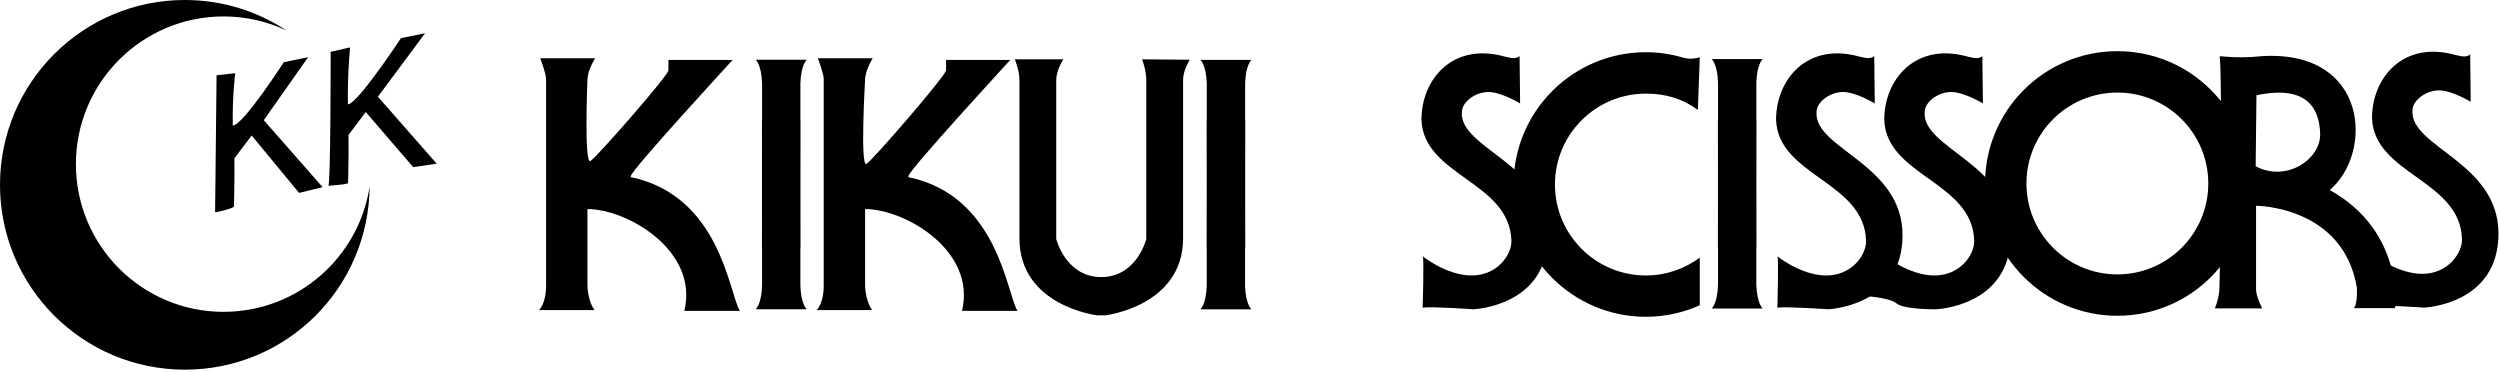
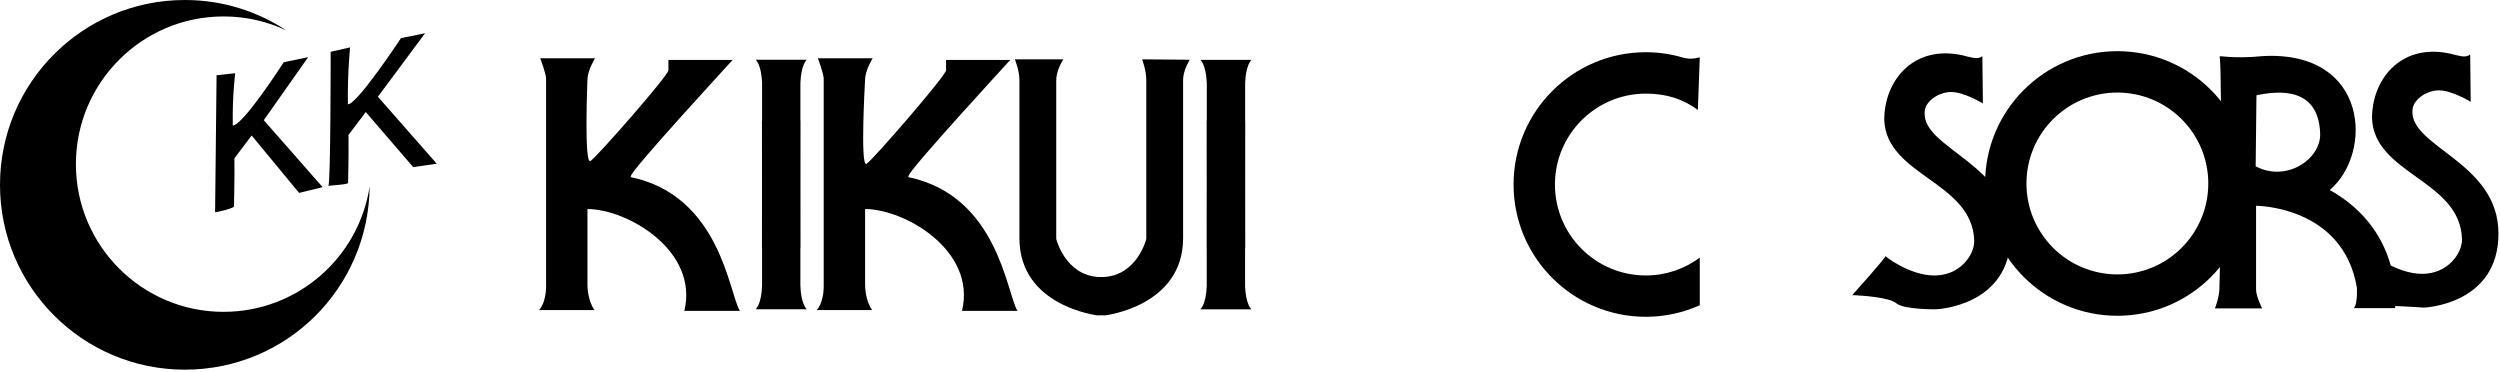
<svg xmlns="http://www.w3.org/2000/svg" width="914" height="136" viewBox="0 0 914 136" fill="none">
  <g clip-path="url(#clip0_1_35)">
    <path d="M109.34 70.53L117.94 68.42L96.44 43.94L112.66 20.9L103.75 22.74C103.75 22.74 88.78 45.98 85.1 45.88C84.91 34.93 86 26.77 86 26.77L79.18 27.51L78.64 77.58C79.13 77.68 85.64 76.12 85.54 75.43C85.5 75.19 85.83 65.68 85.69 57.89L92 49.53L109.34 70.52V70.53Z" fill="black" />
    <path d="M151.08 61.11L159.66 59.84L138.16 35.36L155.41 12.15L146.6 13.94C146.6 13.94 130.58 38.23 127.19 38.13C127 27.18 127.99 17.33 127.99 17.33L120.89 18.94C120.89 18.94 120.92 68.09 120.02 67.98C119.12 67.88 127.35 67.54 127.26 66.86C127.22 66.62 127.55 57.11 127.41 49.32L133.72 40.96L151.08 61.12V61.11Z" fill="black" />
    <path d="M81.75 114.01C51.93 114.01 27.75 89.83 27.75 60.01C27.75 30.19 51.93 6.01 81.75 6.01C89.98 6.01 97.76 7.86 104.74 11.15C94.08 4.11 81.31 0 67.58 0C30.26 0 0 30.26 0 67.58C0 104.9 30.26 135.15 67.58 135.15C104.9 135.15 134.83 105.2 135.14 68.14C131.21 94.1 108.81 114 81.75 114V114.01Z" fill="black" />
    <path d="M270.51 113.66C266.5 107.29 263.43 71.5 230.47 64.73C230.64 64.59 230.75 64.44 230.7 64.3C230.2 62.81 267.87 21.9 267.87 21.9H244.38V25.73C244.11 27.86 218.11 57.53 215.87 58.87C213.48 60.31 214.77 29.26 214.77 29.26C214.77 25.68 217.56 21.3 217.56 21.3H197.51C197.51 21.3 199.65 26.92 199.65 28.86V104.4C199.65 111.07 197.06 113.36 197.06 113.36H217.36C214.77 109.88 214.77 104.31 214.77 104.31V76.42C229.44 76.48 255.49 91.66 250.2 113.66H270.5H270.51Z" fill="black" />
    <path d="M372 113.66C367.99 107.29 364.92 71.5 331.96 64.73C332.14 64.59 332.25 64.44 332.2 64.3C331.71 62.81 369.37 21.9 369.37 21.9H345.88V25.73C345.62 27.86 319.03 58.57 316.79 59.92C314.4 61.36 316.27 29.26 316.27 29.26C316.27 25.68 319.06 21.3 319.06 21.3H299.01C299.01 21.3 301.15 26.92 301.15 28.86V104.4C301.15 111.07 298.56 113.36 298.56 113.36H318.87C316.28 109.88 316.28 104.31 316.28 104.31V76.42C330.95 76.48 357 91.66 351.71 113.66H372.01H372Z" fill="black" />
    <path d="M417.56 21.69C417.56 21.69 419.08 25.67 419.08 29.25V87.37C419.08 87.37 415.88 100.41 403.83 101.26C403.41 101.28 401.83 101.28 401.41 101.26C389.35 100.41 386.16 87.37 386.16 87.37V29.26C386.16 25.68 388.75 21.7 388.75 21.7H371.03C371.03 21.7 372.7 25.73 372.7 29.17V87.09C372.7 112.03 401.29 115.31 401.29 115.31C401.73 115.26 403.5 115.26 403.95 115.31C403.95 115.31 432.54 112.03 432.54 87.09V29.16C432.54 25.73 434.96 21.84 434.96 21.84L417.57 21.69H417.56Z" fill="black" />
    <path d="M455.2 104.53V90.76H455.26L455.24 67.49L455.26 44.22H455.22V30.45C455.45 23.63 457.54 21.89 457.54 21.89H448.2H438.87C438.87 21.89 440.96 23.63 441.2 30.45V44.22H441.15L441.17 67.49L441.15 90.76H441.18V104.53C440.95 111.35 438.86 113.09 438.86 113.09H448.19H457.53C457.53 113.09 455.44 111.35 455.19 104.53H455.2Z" fill="black" />
    <path d="M292.62 104.5V90.72H292.67L292.65 67.45L292.67 44.18H292.63V30.4C292.86 23.59 294.95 21.84 294.95 21.84H285.62H276.29C276.29 21.84 278.37 23.58 278.62 30.4V44.18H278.57L278.59 67.45L278.57 90.72H278.61V104.5C278.37 111.31 276.29 113.06 276.29 113.06H285.62H294.95C294.95 113.06 292.86 111.31 292.62 104.5Z" fill="black" />
-     <path d="M555.56 20.5L555.75 37.82C555.75 37.82 548.59 33.44 543.81 33.64C539.03 33.84 534.46 37.42 534.46 41.01C533.56 54.44 565.91 59.88 565.91 85.99C565.91 112.1 538.64 113.07 538.64 113.07C538.64 113.07 524.01 112.02 520.12 112.47C520.12 112.47 520.72 93.76 520.12 93.56C519.53 93.36 528.68 100.72 538.04 100.72C547.4 100.72 552.72 93.16 552.57 87.98C551.93 66.33 520.43 64.39 519.68 43.79C519.68 29.03 531.08 15.33 550.18 20.7C551.18 20.8 553.86 21.99 555.56 20.5Z" fill="black" />
-     <path d="M685.22 20.5L685.42 37.82C685.42 37.82 678.26 33.44 673.48 33.64C668.71 33.84 664.12 37.42 664.12 41.01C663.22 54.44 695.57 59.88 695.57 85.99C695.57 112.1 668.3 113.07 668.3 113.07C668.3 113.07 653.67 112.02 649.79 112.47C649.79 112.47 650.38 93.76 649.79 93.56C649.19 93.36 658.35 100.72 667.7 100.72C677.05 100.72 682.38 93.16 682.23 87.98C681.58 66.33 650.08 64.39 649.33 43.79C649.33 29.03 660.73 15.33 679.84 20.7C680.83 20.8 683.52 21.99 685.21 20.5H685.22Z" fill="black" />
    <path d="M724.75 20.5L724.95 37.82C724.95 37.82 717.78 33.44 713.01 33.64C708.23 33.84 703.65 37.42 703.65 41.01C702.76 54.44 735.11 59.88 735.11 85.99C735.11 112.1 707.83 113.07 707.83 113.07C707.83 113.07 696.08 113.25 693.3 110.88C690.76 108.71 680.98 108.05 677.18 107.89C677.18 107.89 689.92 93.76 689.32 93.56C688.72 93.36 697.88 100.72 707.24 100.72C716.6 100.72 721.93 93.16 721.77 87.98C721.12 66.33 689.62 64.39 688.88 43.79C688.88 29.03 700.27 15.33 719.39 20.7C720.38 20.8 723.07 21.99 724.76 20.5H724.75Z" fill="black" />
    <path d="M774.11 18.71C747.39 18.71 725.74 40.37 725.74 67.08C725.74 93.79 747.39 115.45 774.11 115.45C800.83 115.45 822.48 93.79 822.48 67.08C822.48 40.37 800.82 18.71 774.11 18.71ZM774.11 100.32C755.75 100.32 740.87 85.44 740.87 67.08C740.87 48.72 755.75 33.84 774.11 33.84C792.47 33.84 807.35 48.72 807.35 67.08C807.35 85.44 792.47 100.32 774.11 100.32Z" fill="black" />
    <path d="M621.44 94.2C615.92 98.27 609.12 100.71 601.73 100.71C583.37 100.71 568.49 85.83 568.49 67.47C568.49 49.11 583.38 34.23 601.73 34.23C609.11 34.23 615.22 36.13 620.74 40.2L621.44 20.94C619.4 21.54 617.38 21.66 615.25 21.04C610.96 19.78 606.43 19.09 601.73 19.09C575.01 19.09 553.36 40.75 553.36 67.45C553.36 94.15 575.02 115.82 601.73 115.82C608.75 115.82 615.41 114.29 621.44 111.6V94.18V94.2Z" fill="black" />
    <path d="M851.74 69.47C867.66 56.13 866.07 18.51 827.46 20.5C815.51 21.69 810.84 20 811.53 20.8C812.53 27.86 811.68 102.61 811.38 106.19C811.08 109.77 809.74 112.76 809.74 112.76H827.06C827.06 112.76 824.82 108.43 824.82 105.89V75.23C824.82 75.23 856.72 75.23 861.7 105.29C861.89 112.05 860.5 112.66 860.5 112.66H875.63C875.63 112.66 879.21 84.79 851.74 69.46V69.47ZM824.67 60.81L824.96 34.83C843.47 30.95 847.95 39.61 848.25 48.86C848.55 58.12 836.01 66.77 824.67 60.8V60.81Z" fill="black" />
    <path d="M903.1 19.91L903.29 37.22C903.29 37.22 896.13 32.84 891.35 33.04C886.57 33.24 881.99 36.83 881.99 40.4C881.09 53.84 913.44 59.28 913.44 85.39C913.44 111.5 886.16 112.46 886.16 112.46C886.16 112.46 871.53 111.41 867.65 111.86C867.65 111.86 868.24 93.15 867.65 92.95C867.06 92.75 876.21 100.12 885.57 100.12C894.93 100.12 900.26 92.55 900.1 87.38C899.45 65.73 867.95 63.79 867.21 43.19C867.21 28.43 878.6 14.73 897.71 20.1C898.71 20.2 901.39 21.39 903.09 19.9L903.1 19.91Z" fill="black" />
-     <path d="M642.11 104.24V90.46H642.16L642.14 67.19L642.16 43.92H642.12V30.15C642.36 23.33 644.44 21.59 644.44 21.59H635.11H625.78C625.78 21.59 627.87 23.33 628.11 30.15V43.92H628.07L628.09 67.19L628.07 90.46H628.11V104.24C627.87 111.06 625.79 112.8 625.79 112.8H635.12H644.45C644.45 112.8 642.37 111.06 642.12 104.24H642.11Z" fill="black" />
  </g>
  <defs>
    <clipPath id="clip0_1_35">
      <rect width="913.45" height="135.16" fill="white" />
    </clipPath>
  </defs>
</svg>